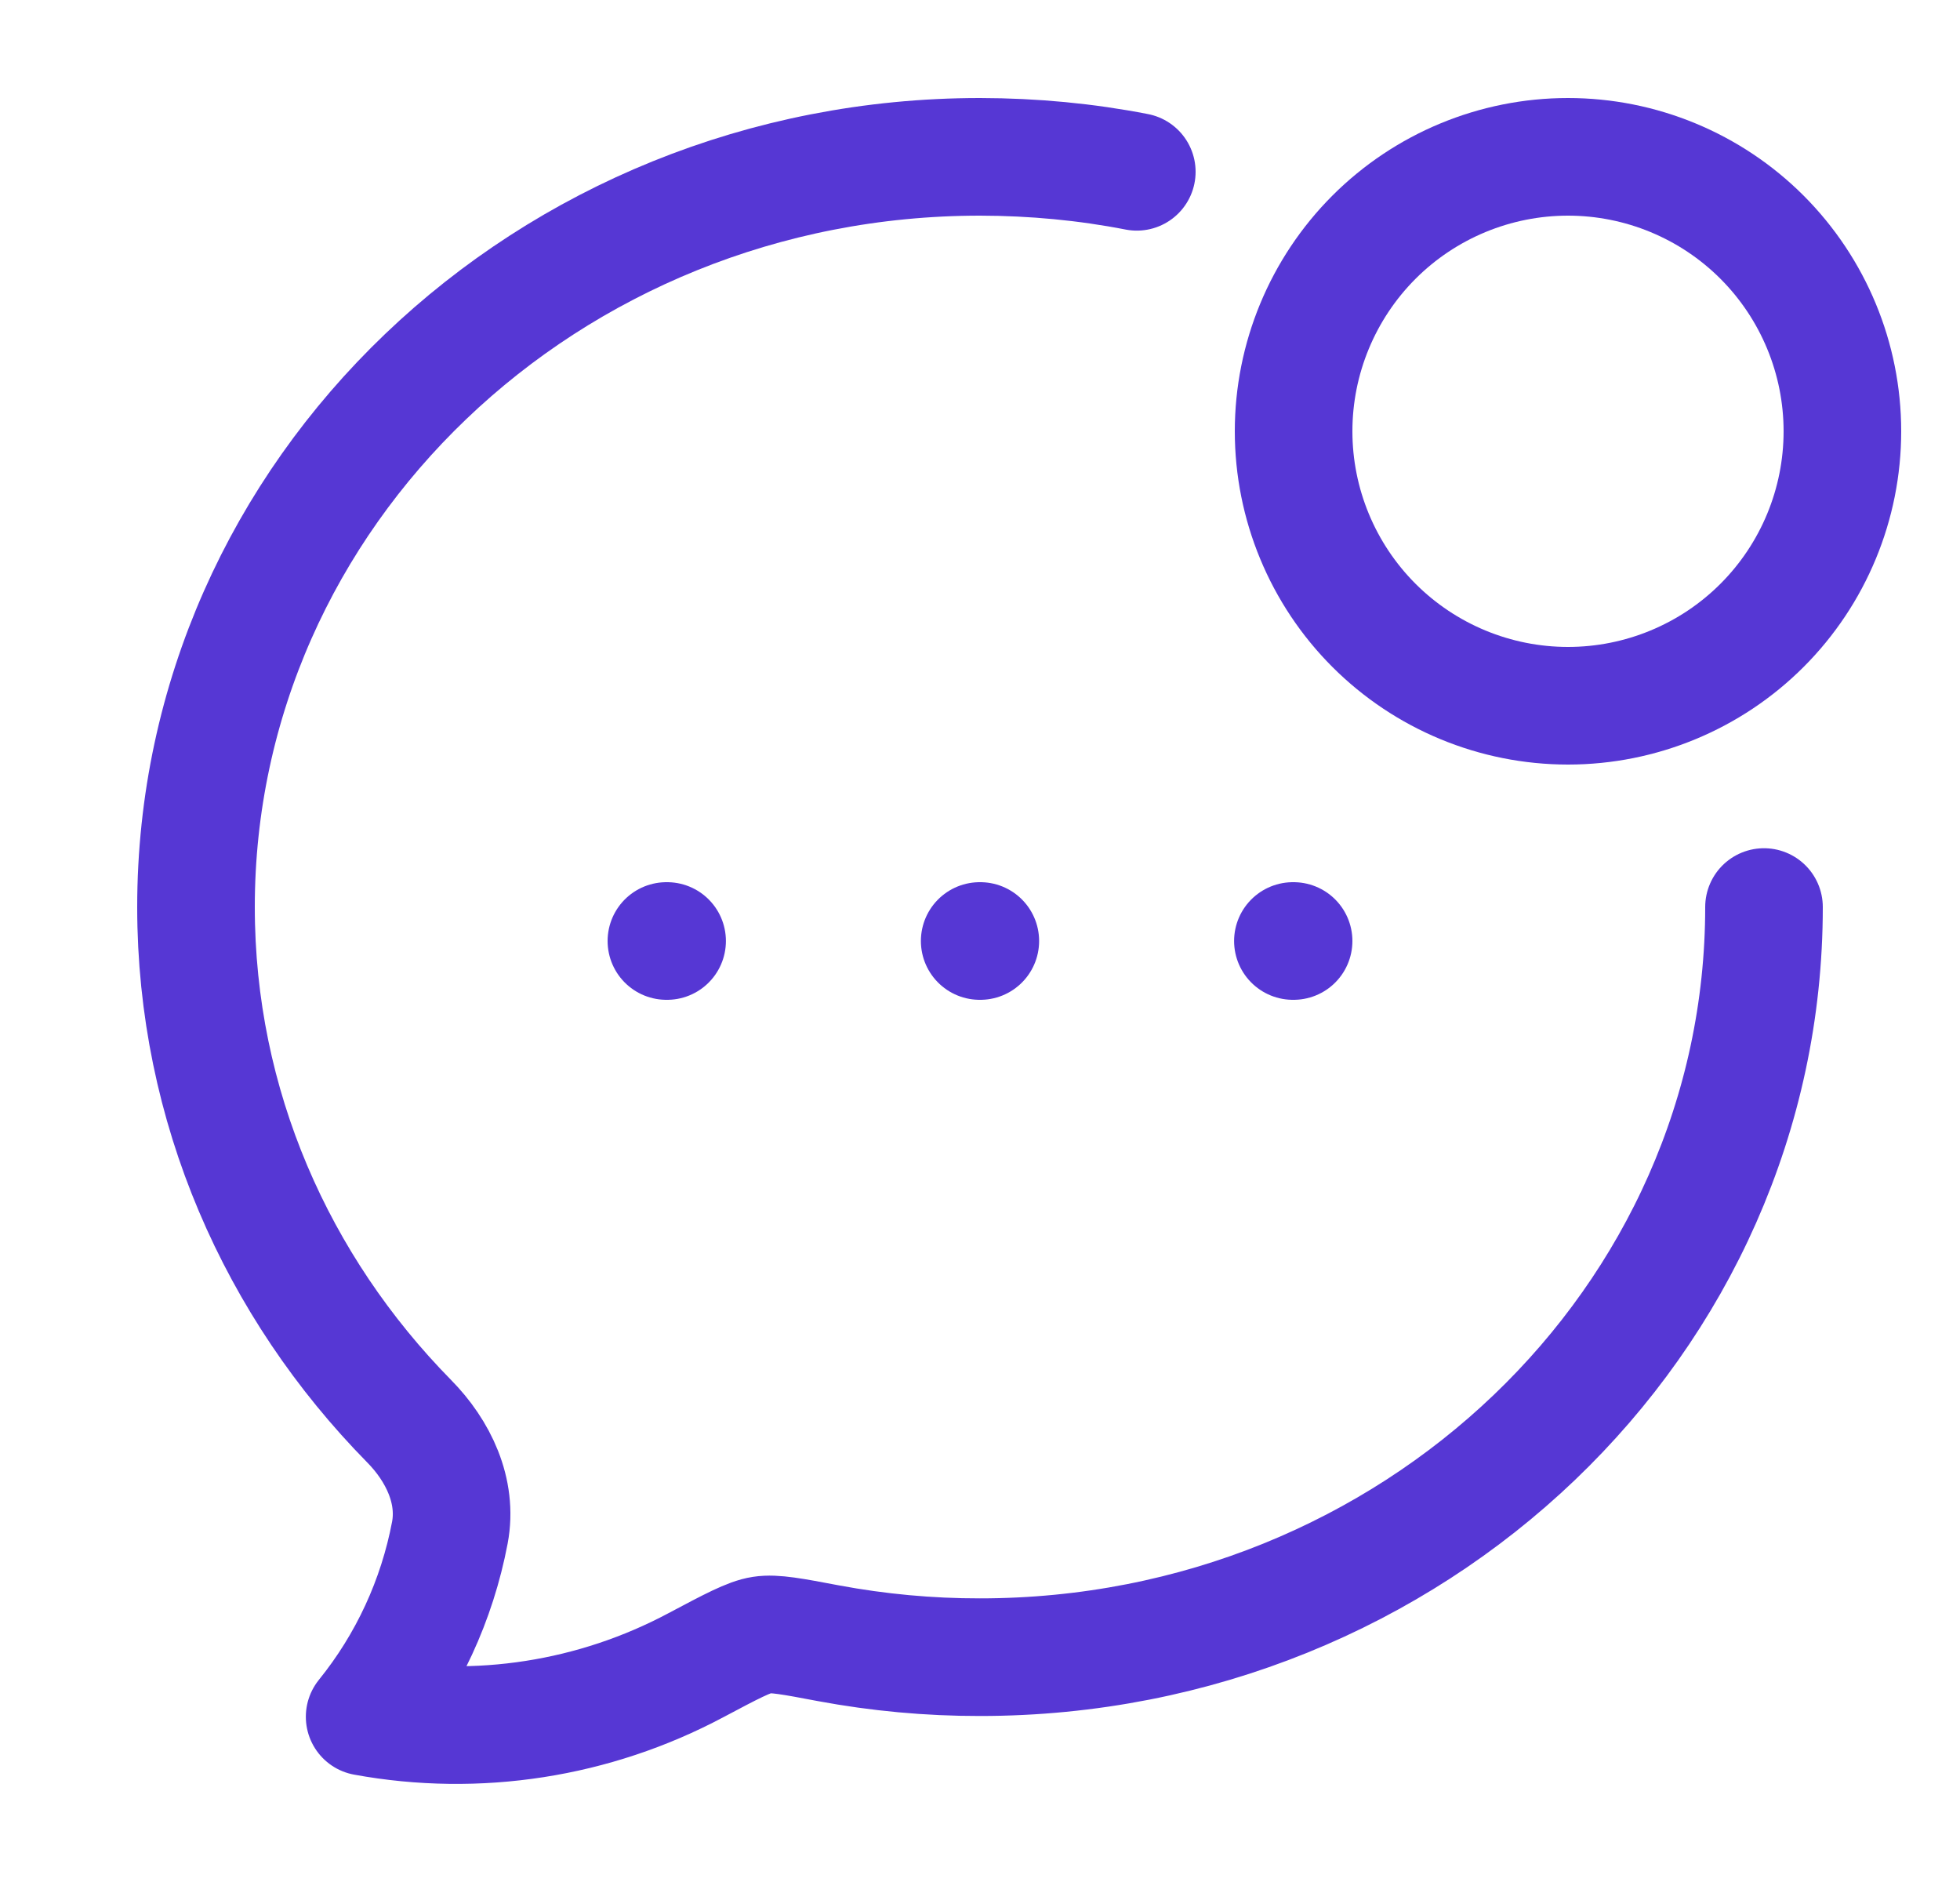
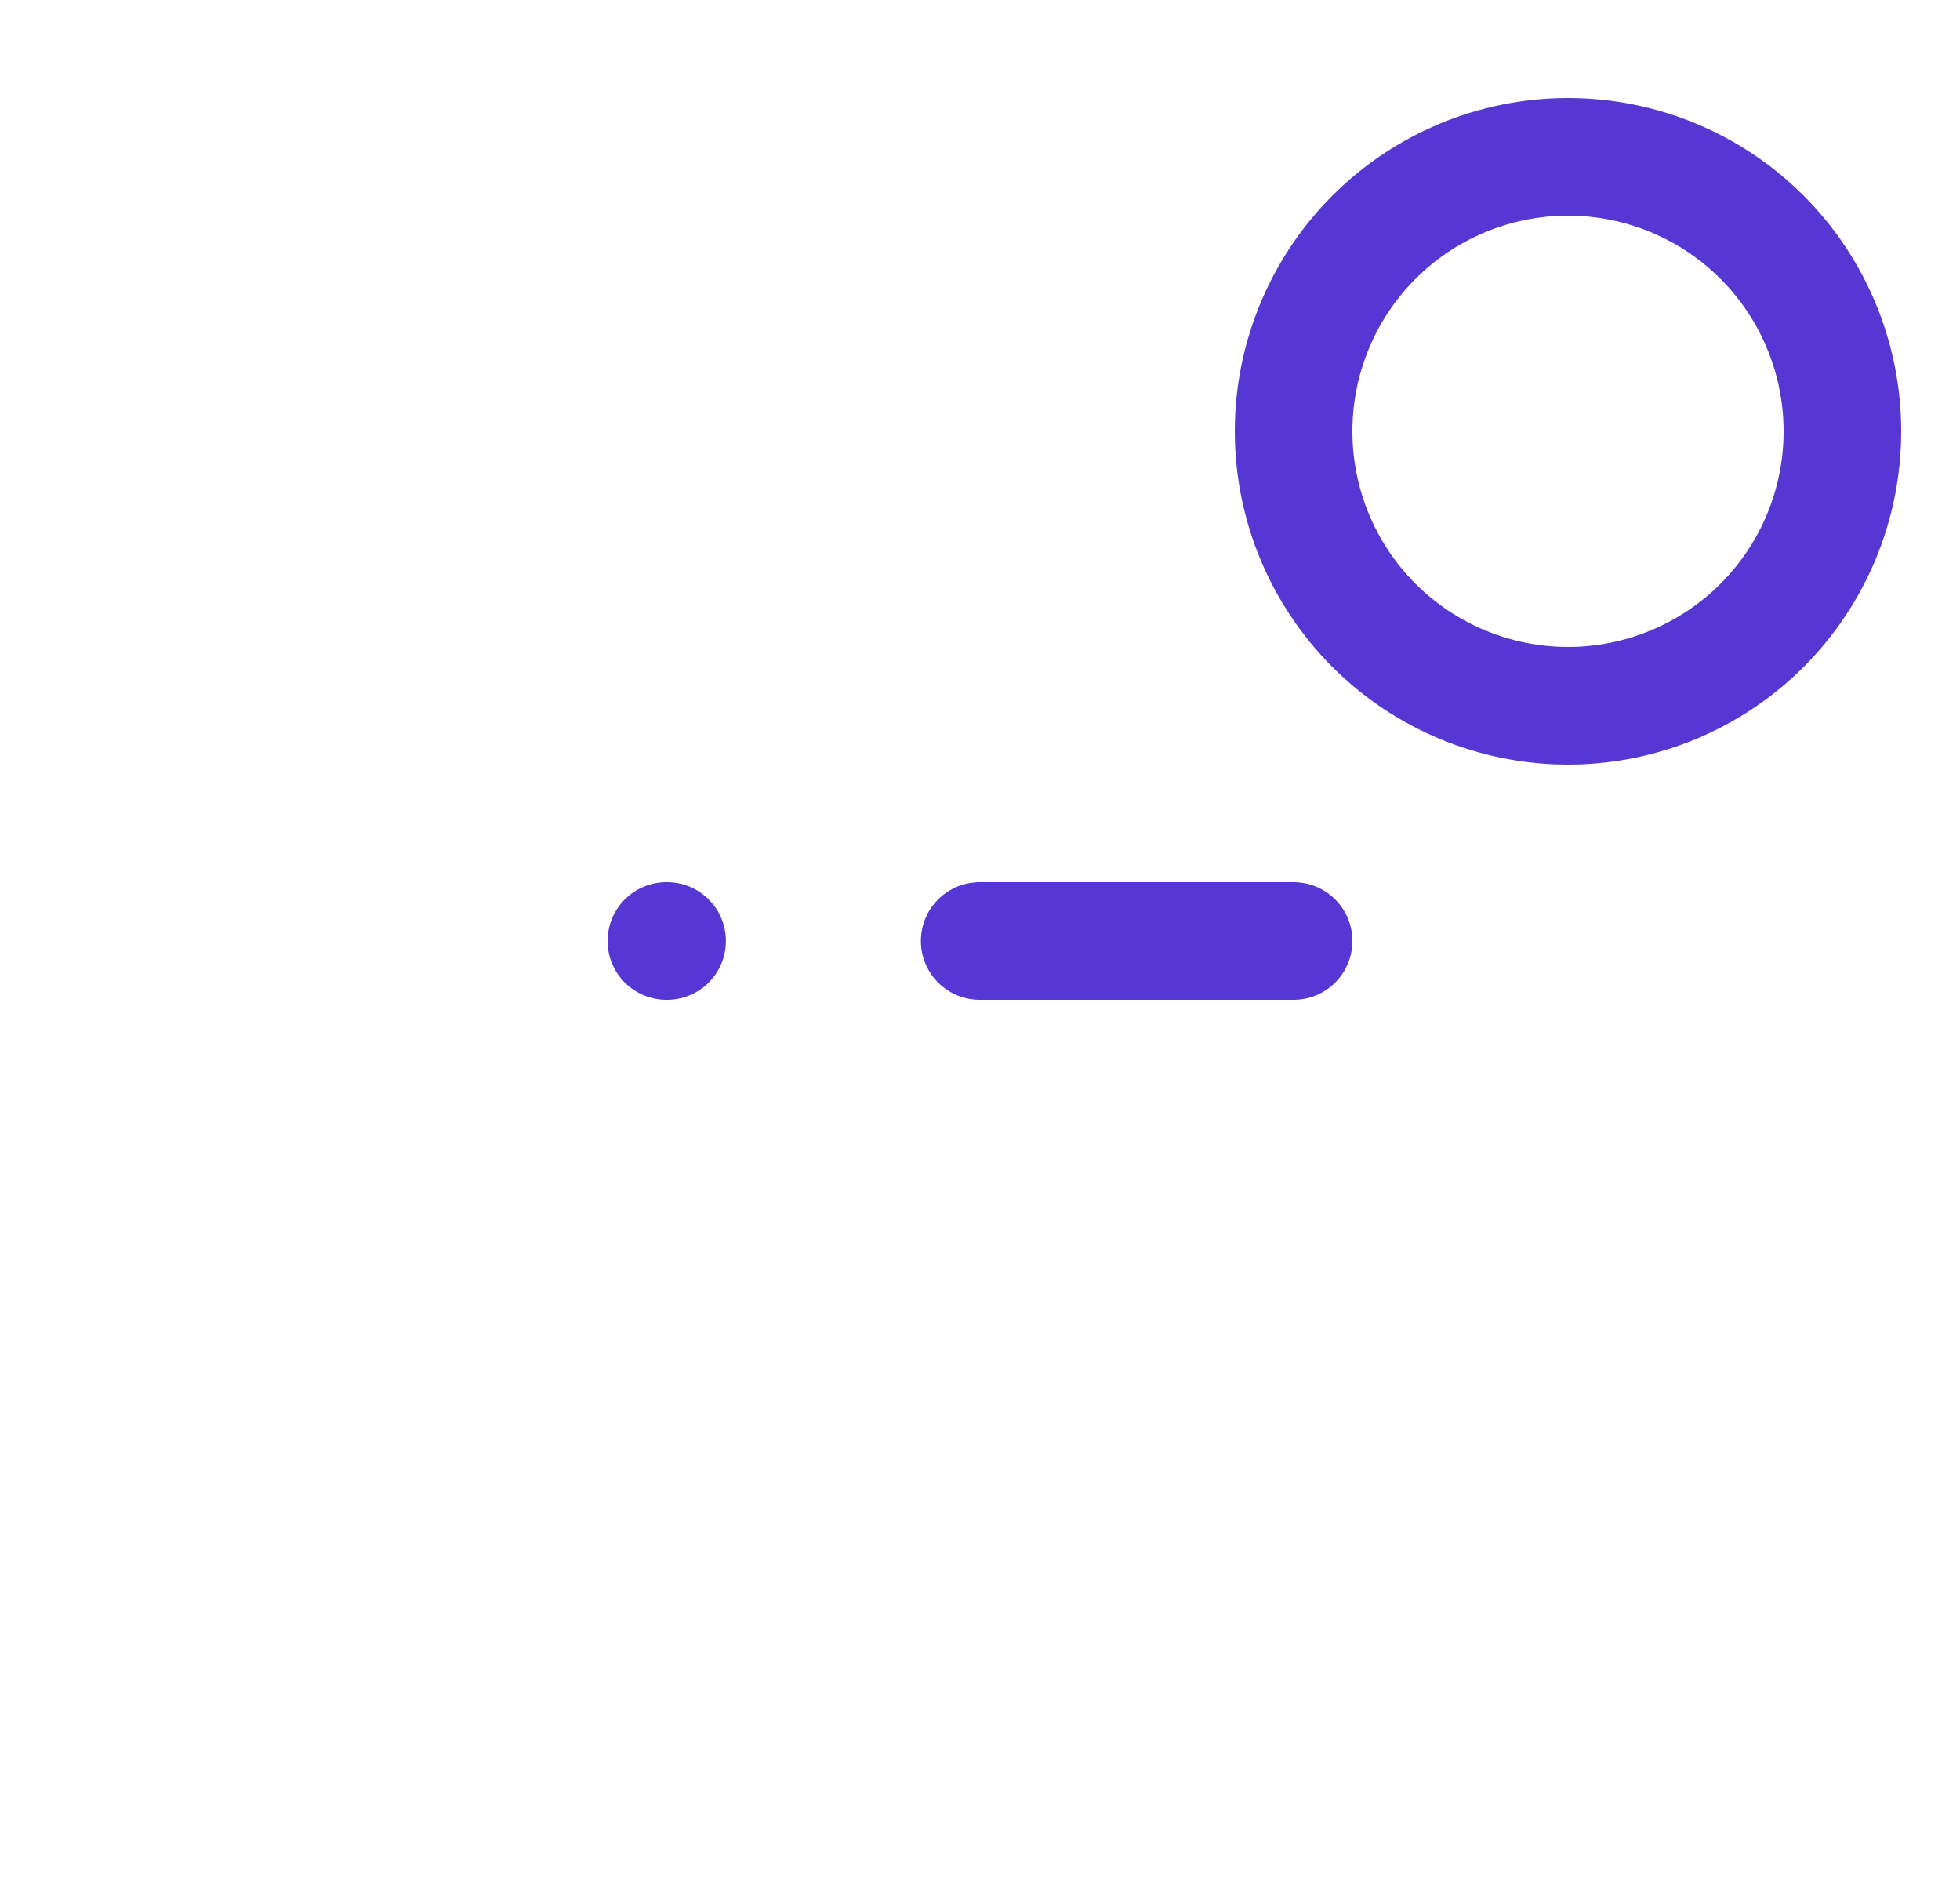
<svg xmlns="http://www.w3.org/2000/svg" width="25" height="24" viewBox="0 0 25 24" fill="none">
-   <path d="M22.5 11.567C22.5 16.85 18.022 21.133 12.5 21.133C11.849 21.134 11.204 21.074 10.565 20.955C10.106 20.868 9.877 20.825 9.717 20.85C9.557 20.874 9.329 20.995 8.875 21.236C7.581 21.925 6.093 22.157 4.651 21.893C5.202 21.212 5.575 20.405 5.738 19.545C5.838 19.015 5.59 18.5 5.218 18.123C3.534 16.411 2.5 14.105 2.5 11.567C2.5 6.284 6.978 2 12.5 2C13.187 2.001 13.853 2.065 14.5 2.191" stroke="#5637D4" stroke-width="1.5" stroke-linecap="round" stroke-linejoin="round" />
-   <path d="M12.496 12H12.504M16.491 12H16.5M8.5 12H8.509M23.5 5.5C23.5 6.428 23.131 7.319 22.475 7.975C21.819 8.631 20.928 9 20 9C19.072 9 18.181 8.631 17.525 7.975C16.869 7.319 16.5 6.428 16.5 5.5C16.5 4.572 16.869 3.682 17.525 3.025C18.181 2.369 19.072 2 20 2C20.928 2 21.819 2.369 22.475 3.025C23.131 3.682 23.5 4.572 23.5 5.5Z" stroke="#5637D4" stroke-width="1.5" stroke-linecap="round" stroke-linejoin="round" />
+   <path d="M12.496 12H12.504H16.5M8.5 12H8.509M23.5 5.5C23.5 6.428 23.131 7.319 22.475 7.975C21.819 8.631 20.928 9 20 9C19.072 9 18.181 8.631 17.525 7.975C16.869 7.319 16.5 6.428 16.5 5.5C16.5 4.572 16.869 3.682 17.525 3.025C18.181 2.369 19.072 2 20 2C20.928 2 21.819 2.369 22.475 3.025C23.131 3.682 23.5 4.572 23.5 5.5Z" stroke="#5637D4" stroke-width="1.5" stroke-linecap="round" stroke-linejoin="round" />
</svg>